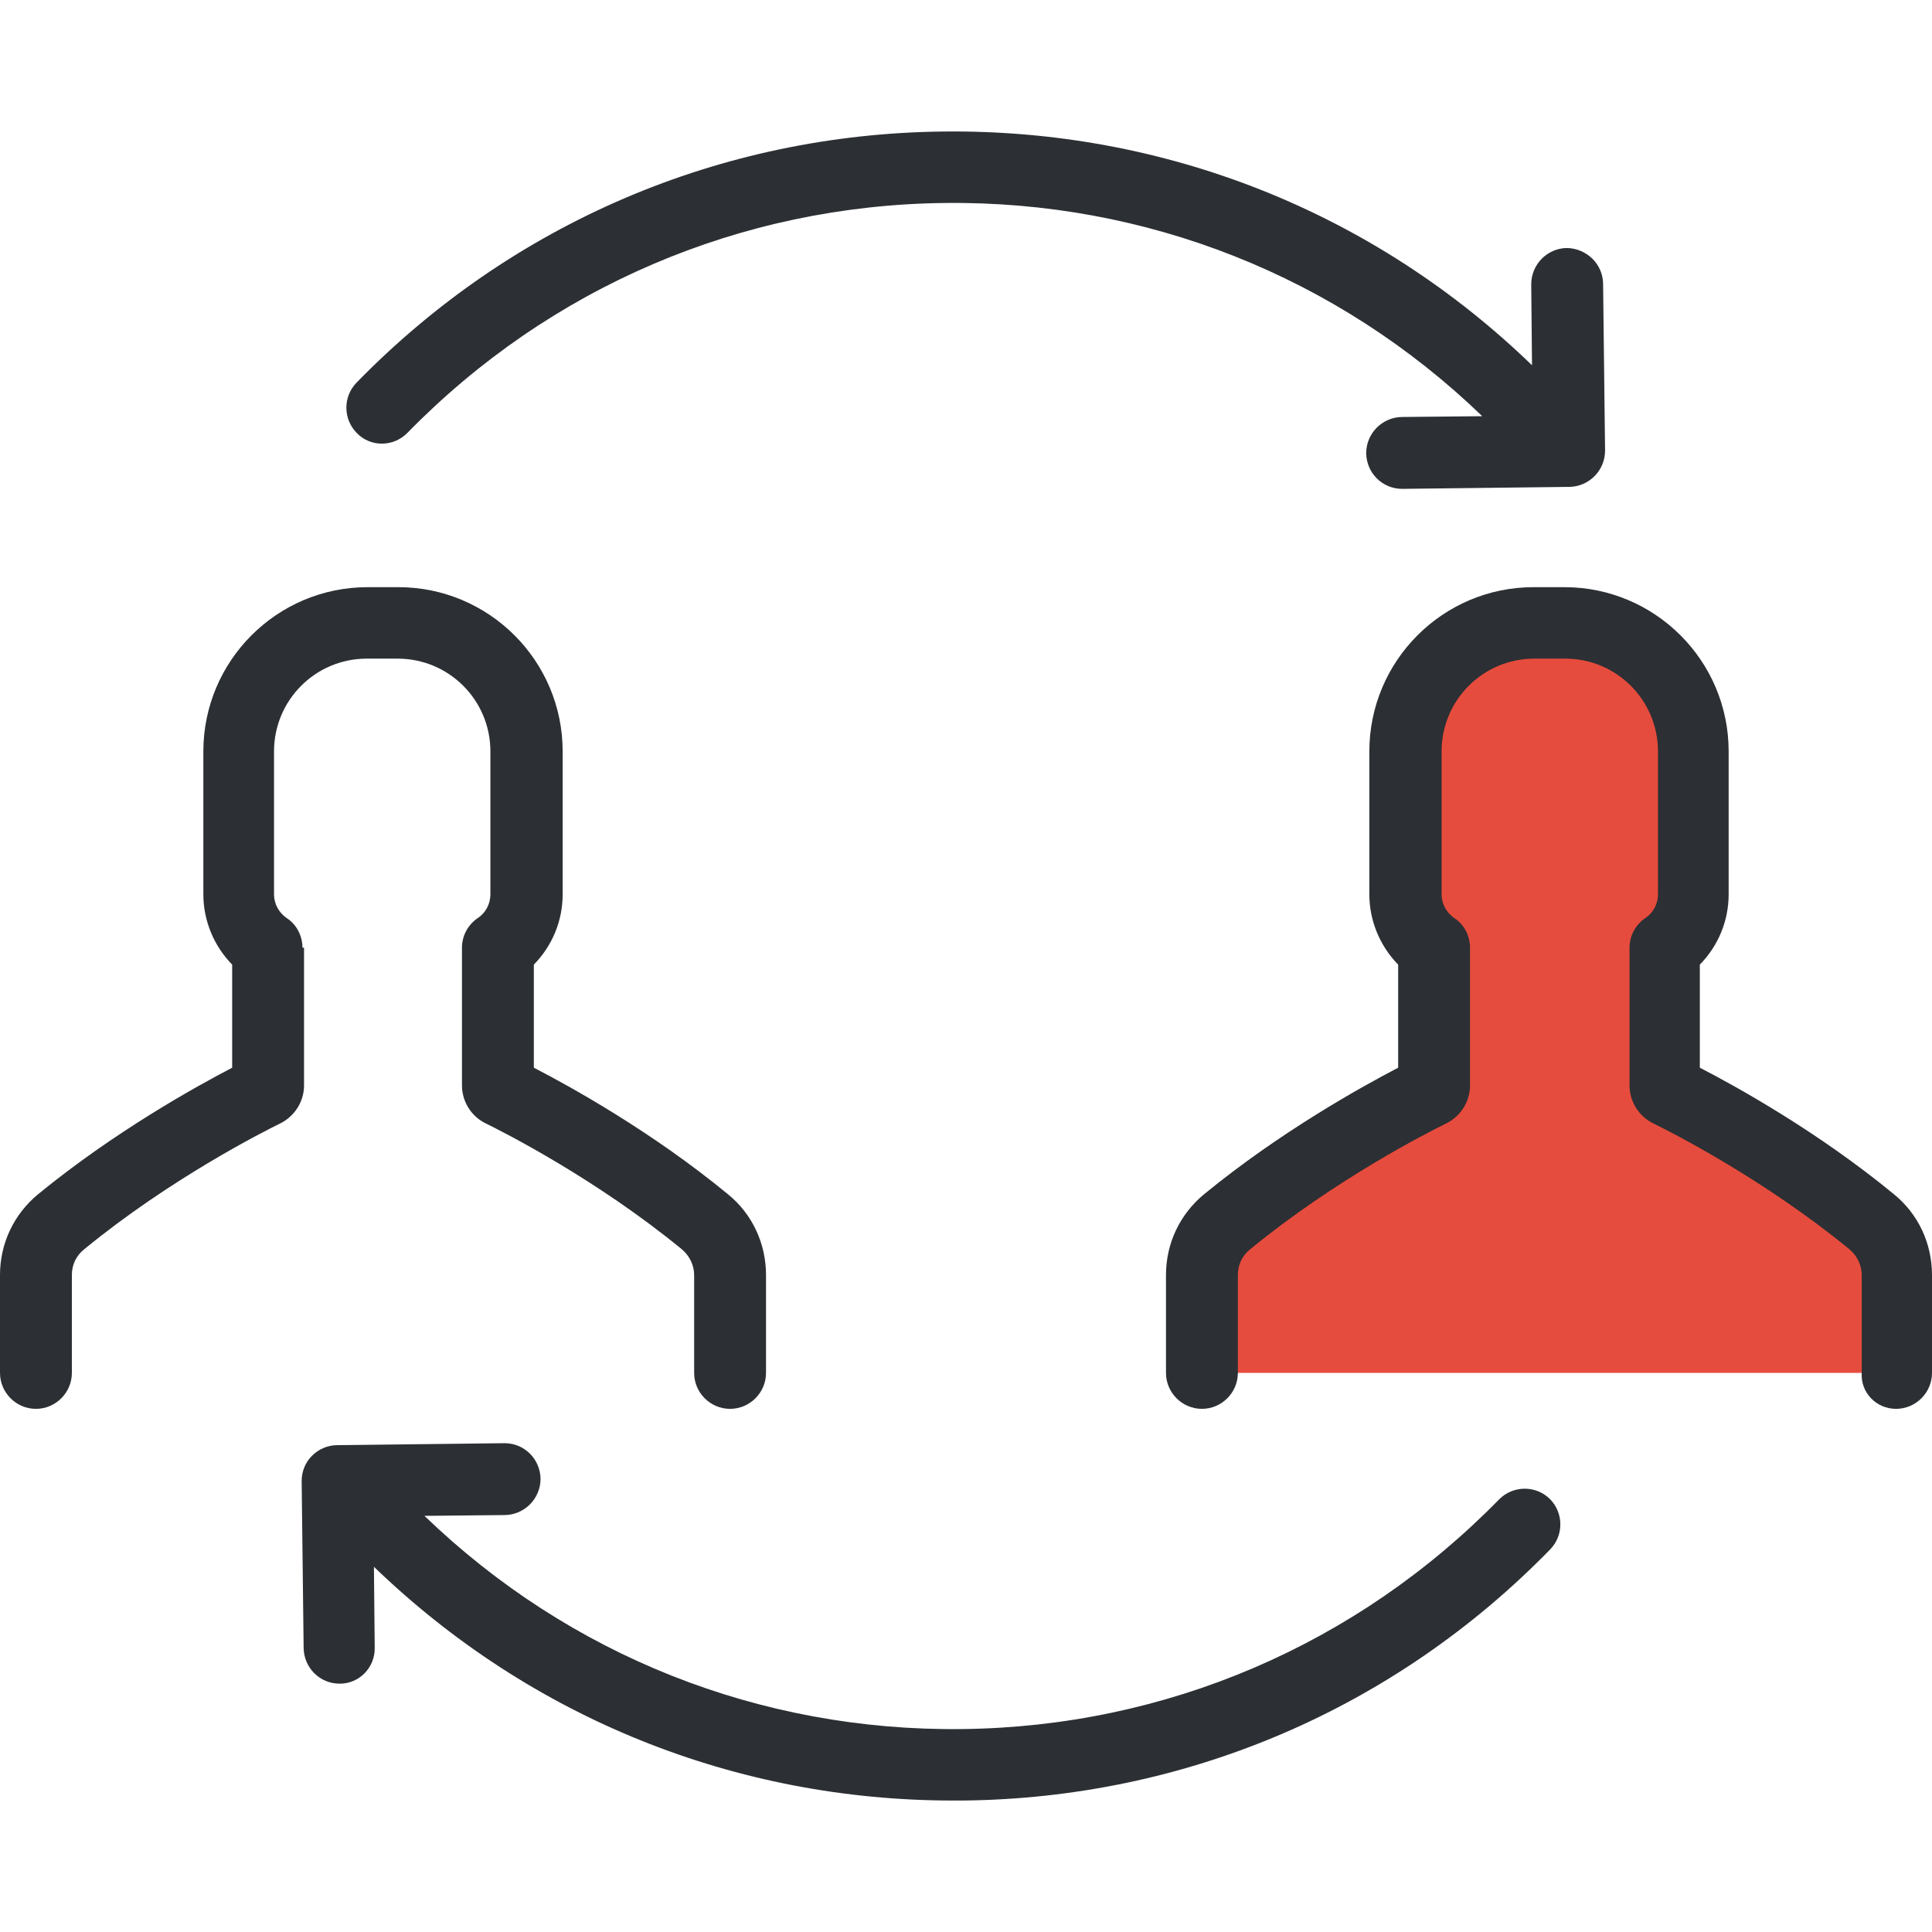
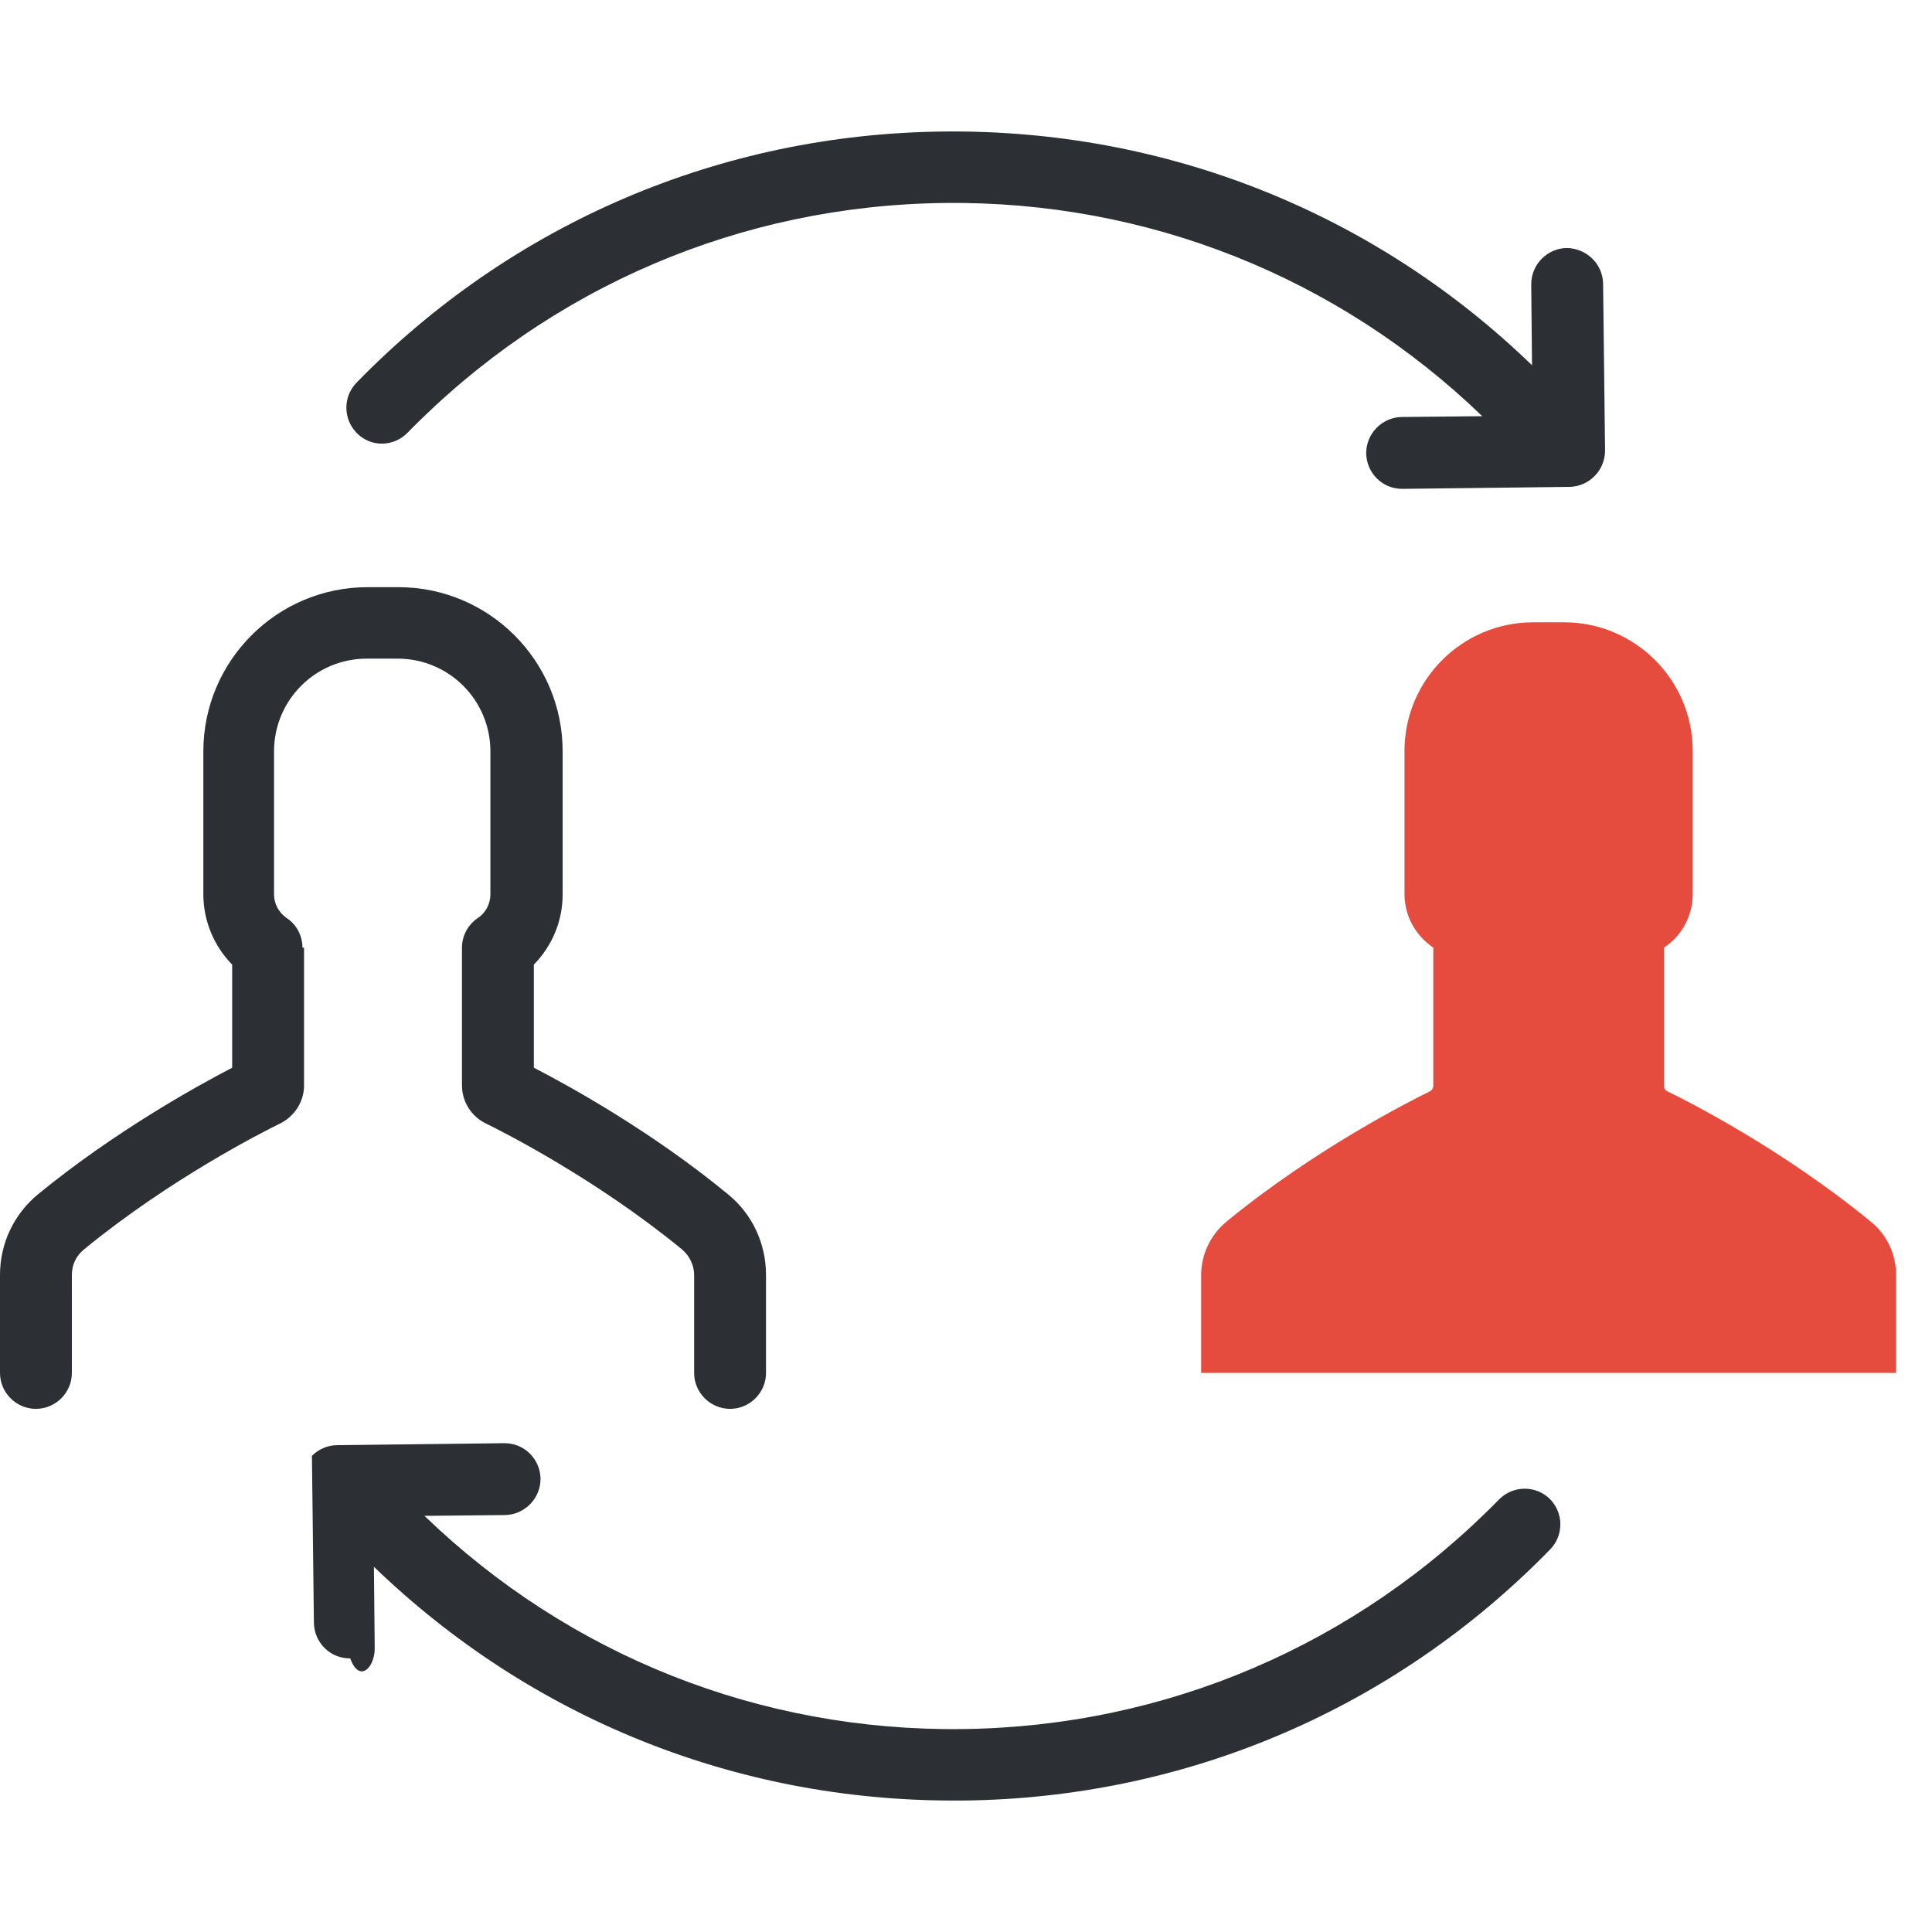
<svg xmlns="http://www.w3.org/2000/svg" version="1.1" id="Layer_1" x="0px" y="0px" viewBox="0 0 489.3 489.3" style="enable-background:new 0 0 489.3 489.3;" xml:space="preserve">
  <g>
    <g>
      <path id="XMLID_1866_" style="fill:#E64C3D;" d="M480.2,347.706v-24.8c0-5.2-2.3-10.2-6.4-13.5c-22.4-18.4-46.5-30.6-51.5-33    c-0.6-0.3-0.9-0.8-0.9-1.5v-34.9c4.4-2.9,7.3-7.9,7.3-13.6v-36.2c0-18-14.6-32.6-32.6-32.6h-3.9h-3.9c-18,0-32.6,14.6-32.6,32.6    v36.2c0,5.7,2.9,10.6,7.3,13.6v34.9c0,0.6-0.3,1.2-0.9,1.5c-4.9,2.4-29.1,14.6-51.5,33c-4,3.3-6.4,8.3-6.4,13.5v24.8" />
      <path style="fill:#2C2F33;" d="M103.2,109.606c36.1-36.9,84.4-57.6,136-58.2c51.1-0.6,99.5,18.6,136.2,54l-20.4,0.2    c-5,0.1-9,4.2-9,9.2c0.1,5,4.1,9,9.1,9h0.1l42.3-0.5c5-0.1,9-4.2,9-9.2l-0.5-42.3c-0.1-5-4.2-8.9-9.2-9c-5,0.1-9,4.2-9,9.2    l0.2,20.5c-40.1-38.8-93-59.8-149-59.2c-56.5,0.6-109.3,23.2-148.7,63.6c-3.5,3.6-3.4,9.3,0.1,12.8    C93.9,113.306,99.7,113.206,103.2,109.606z" />
-       <path style="fill:#2C2F33;" d="M94.9,417.306l-0.2-20.5c39.7,38.3,91.6,59.2,146.7,59.2c0.8,0,1.7,0,2.5,0    c56.5-0.6,109.3-23.2,148.7-63.6c3.5-3.6,3.4-9.3-0.1-12.8c-3.6-3.5-9.3-3.4-12.8,0.1c-36.1,36.9-84.4,57.6-136,58.2    c-51.2,0.6-99.5-18.6-136.2-54l20.4-0.2c5-0.1,9-4.2,9-9.2c-0.1-5-4.1-9-9.1-9h-0.1l-42.3,0.5c-2.4,0-4.7,1-6.4,2.7    c-1.7,1.7-2.6,4-2.6,6.4l0.5,42.3c0.1,5,4.1,9,9.1,9h0.1C91,426.406,95,422.306,94.9,417.306z" />
+       <path style="fill:#2C2F33;" d="M94.9,417.306l-0.2-20.5c39.7,38.3,91.6,59.2,146.7,59.2c0.8,0,1.7,0,2.5,0    c56.5-0.6,109.3-23.2,148.7-63.6c3.5-3.6,3.4-9.3-0.1-12.8c-3.6-3.5-9.3-3.4-12.8,0.1c-36.1,36.9-84.4,57.6-136,58.2    c-51.2,0.6-99.5-18.6-136.2-54l20.4-0.2c5-0.1,9-4.2,9-9.2c-0.1-5-4.1-9-9.1-9h-0.1l-42.3,0.5c-2.4,0-4.7,1-6.4,2.7    l0.5,42.3c0.1,5,4.1,9,9.1,9h0.1C91,426.406,95,422.306,94.9,417.306z" />
      <path style="fill:#2C2F33;" d="M76.6,240.006c0-3-1.5-5.9-4-7.5c-2-1.4-3.2-3.6-3.2-6v-36.2c0-13,10.5-23.5,23.5-23.5h7.8    c13,0,23.5,10.5,23.5,23.5v36.2c0,2.4-1.2,4.7-3.2,6c-2.5,1.7-4,4.5-4,7.5v34.9c0,4,2.3,7.8,6,9.6c4.5,2.2,28,14.1,49.7,31.9    c1.9,1.6,3.1,4,3.1,6.5v24.8c0,5,4.1,9.1,9.1,9.1s9.1-4.1,9.1-9.1v-24.8c0-8-3.5-15.5-9.7-20.5c-19.2-15.8-39.8-27.2-49.1-32    v-26.1c4.6-4.7,7.3-11,7.3-17.8v-36.2c0-23-18.7-41.6-41.6-41.6h-7.8c-23,0-41.6,18.7-41.6,41.6v36.2c0,6.7,2.7,13.1,7.3,17.8    v26.1c-9.2,4.8-29.8,16.2-49.1,32c-6.2,5.1-9.7,12.5-9.7,20.5v24.8c0,5,4.1,9.1,9.1,9.1s9.1-4.1,9.1-9.1v-24.8    c0-2.6,1.1-4.9,3.1-6.5c21.7-17.8,45.2-29.7,49.7-31.9c3.6-1.8,6-5.5,6-9.6v-34.9L76.6,240.006L76.6,240.006z" />
-       <path style="fill:#2C2F33;" d="M480.2,356.806c5,0,9.1-4.1,9.1-9.1v-24.8c0-8-3.5-15.5-9.7-20.5c-19.2-15.8-39.8-27.2-49.1-32    v-26.1c4.6-4.7,7.3-11,7.3-17.8v-36.2c0-23-18.7-41.6-41.6-41.6h-7.8c-23,0-41.6,18.7-41.6,41.6v36.2c0,6.7,2.7,13.1,7.3,17.8    v26.1c-9.2,4.8-29.8,16.2-49.1,32c-6.2,5.1-9.7,12.5-9.7,20.5v24.8c0,5,4.1,9.1,9.1,9.1s9.1-4.1,9.1-9.1v-24.8    c0-2.6,1.1-4.9,3.1-6.5c21.7-17.8,45.2-29.7,49.7-31.9c3.6-1.8,6-5.5,6-9.6v-34.9c0-3-1.5-5.9-4-7.5c-2-1.4-3.2-3.6-3.2-6v-36.2    c0-13,10.5-23.5,23.5-23.5h7.8c13,0,23.5,10.5,23.5,23.5v36.2c0,2.4-1.2,4.7-3.2,6c-2.5,1.7-4,4.5-4,7.5v34.9c0,4,2.3,7.8,6,9.6    c4.5,2.2,28,14.1,49.7,31.9c1.9,1.6,3.1,4,3.1,6.5v24.8C471.2,352.706,475.2,356.806,480.2,356.806z" />
    </g>
  </g>
  <g>
</g>
  <g>
</g>
  <g>
</g>
  <g>
</g>
  <g>
</g>
  <g>
</g>
  <g>
</g>
  <g>
</g>
  <g>
</g>
  <g>
</g>
  <g>
</g>
  <g>
</g>
  <g>
</g>
  <g>
</g>
  <g>
</g>
</svg>